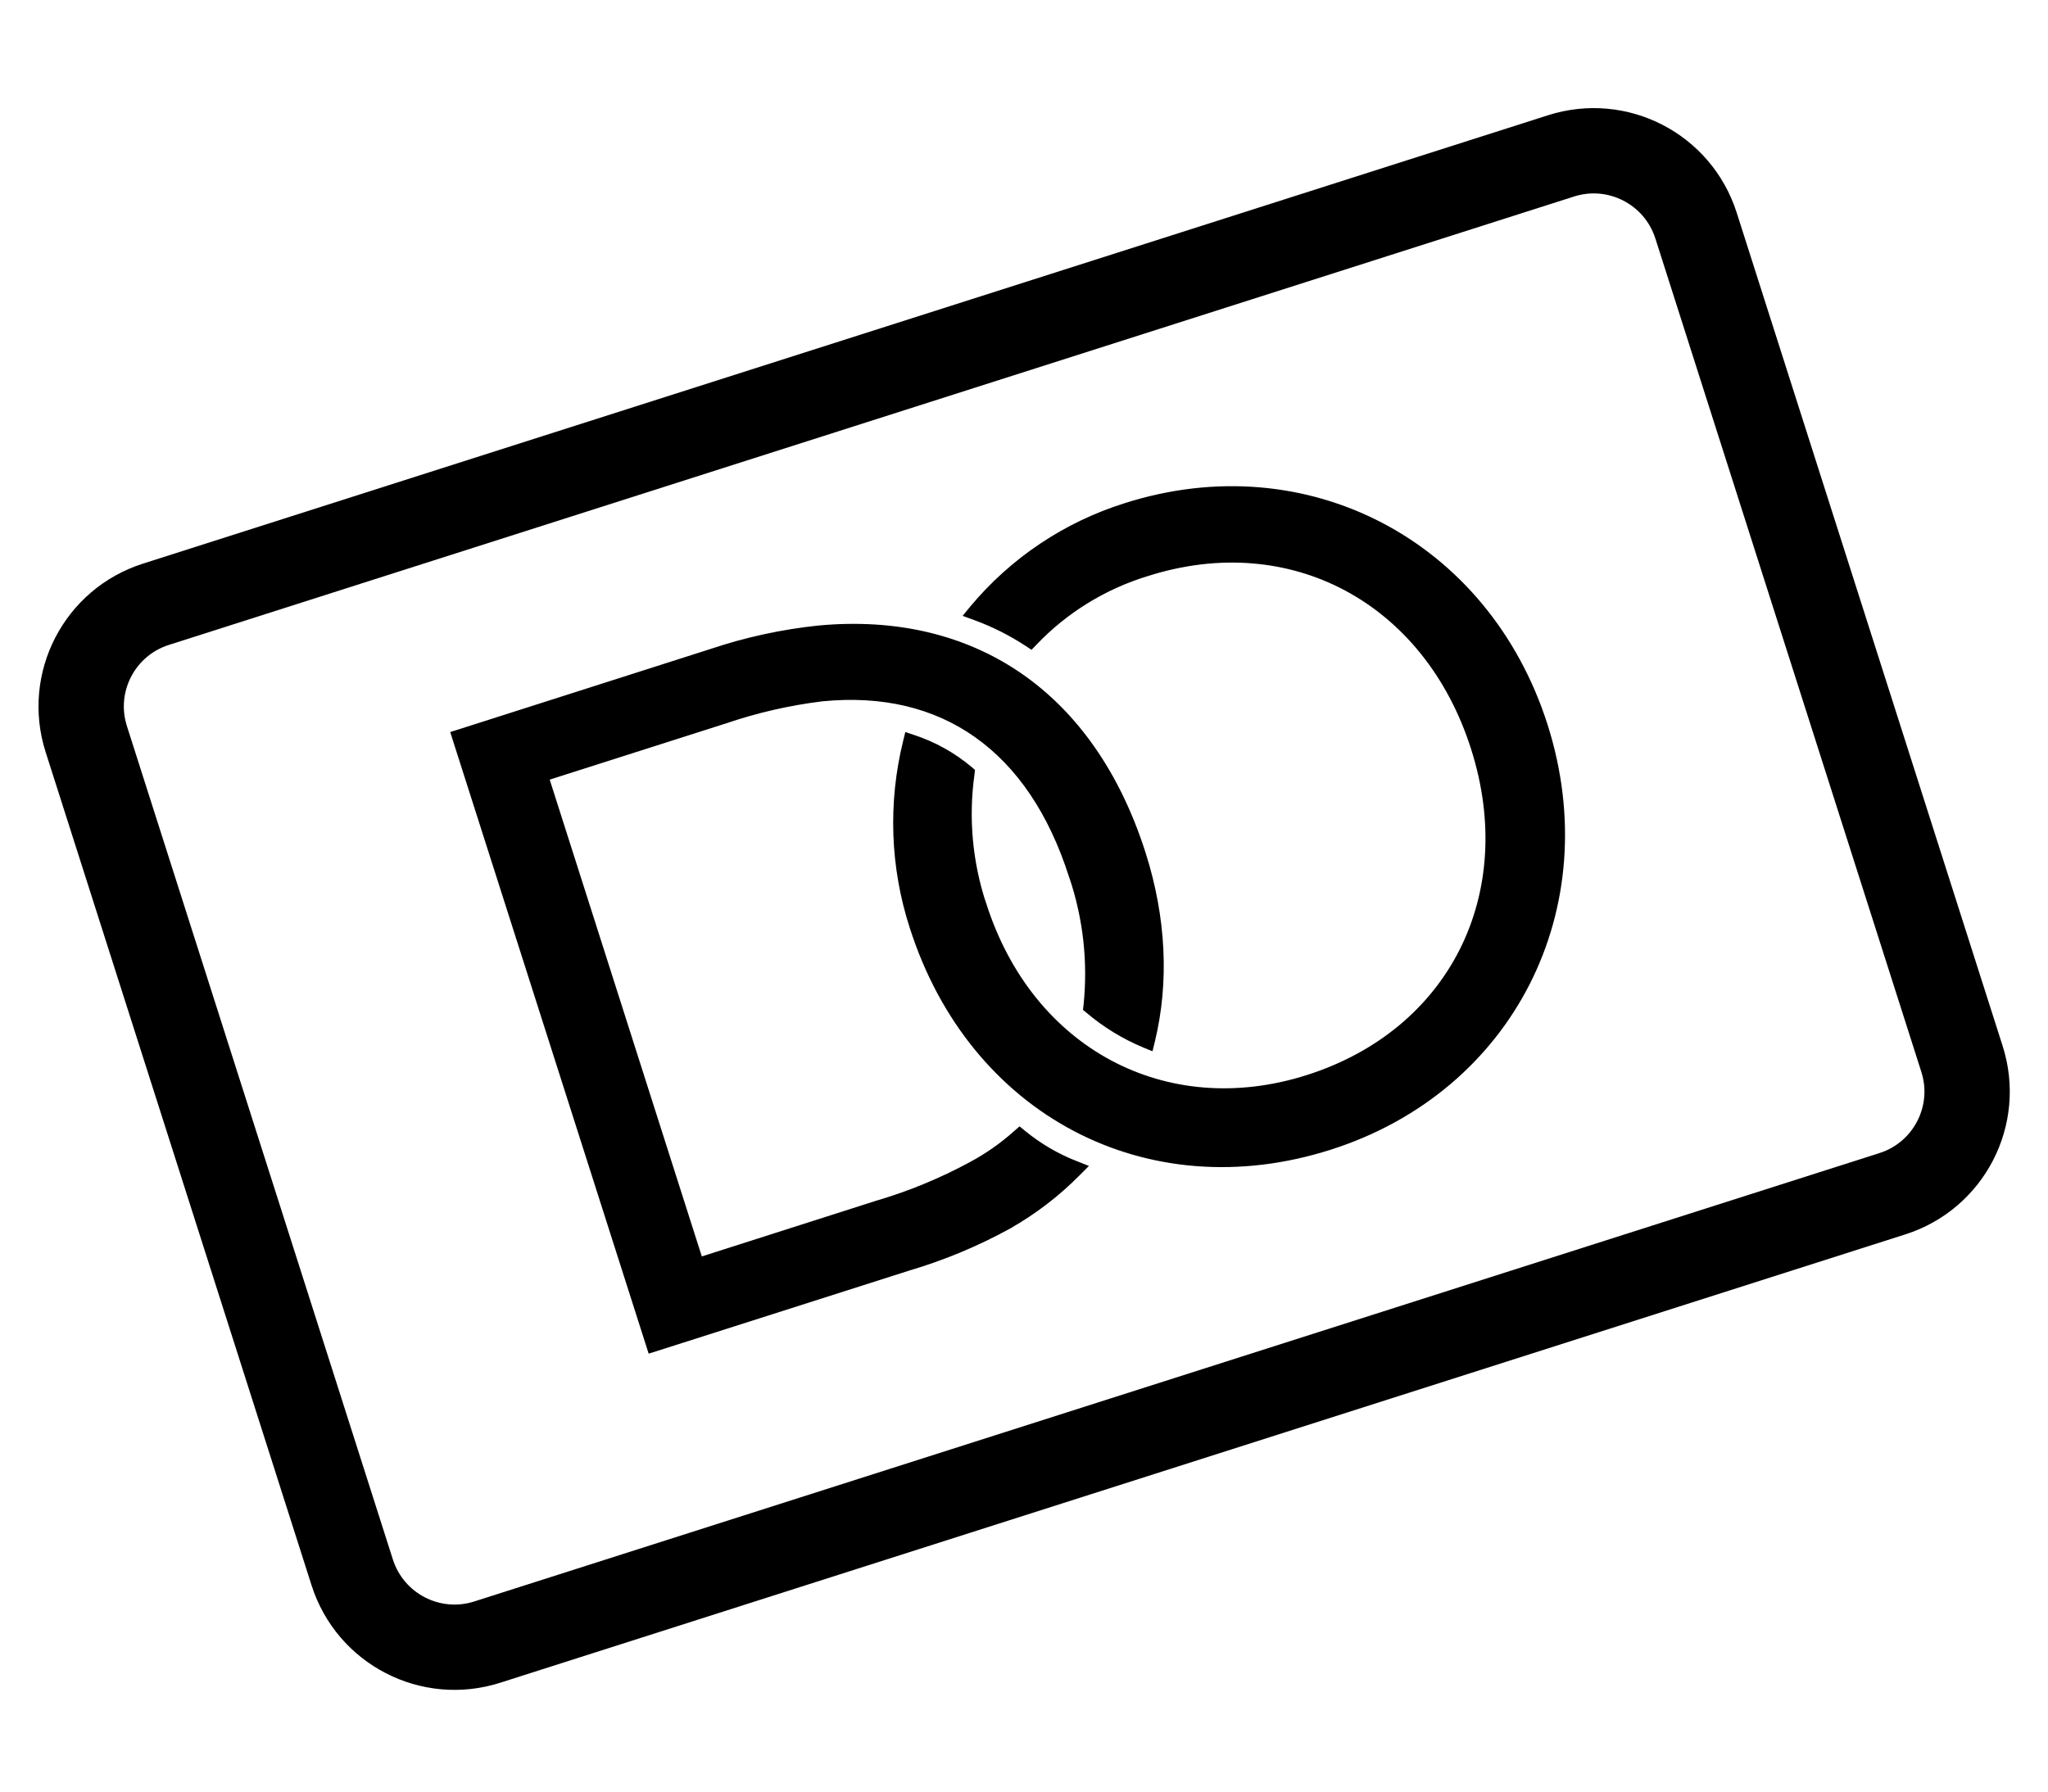
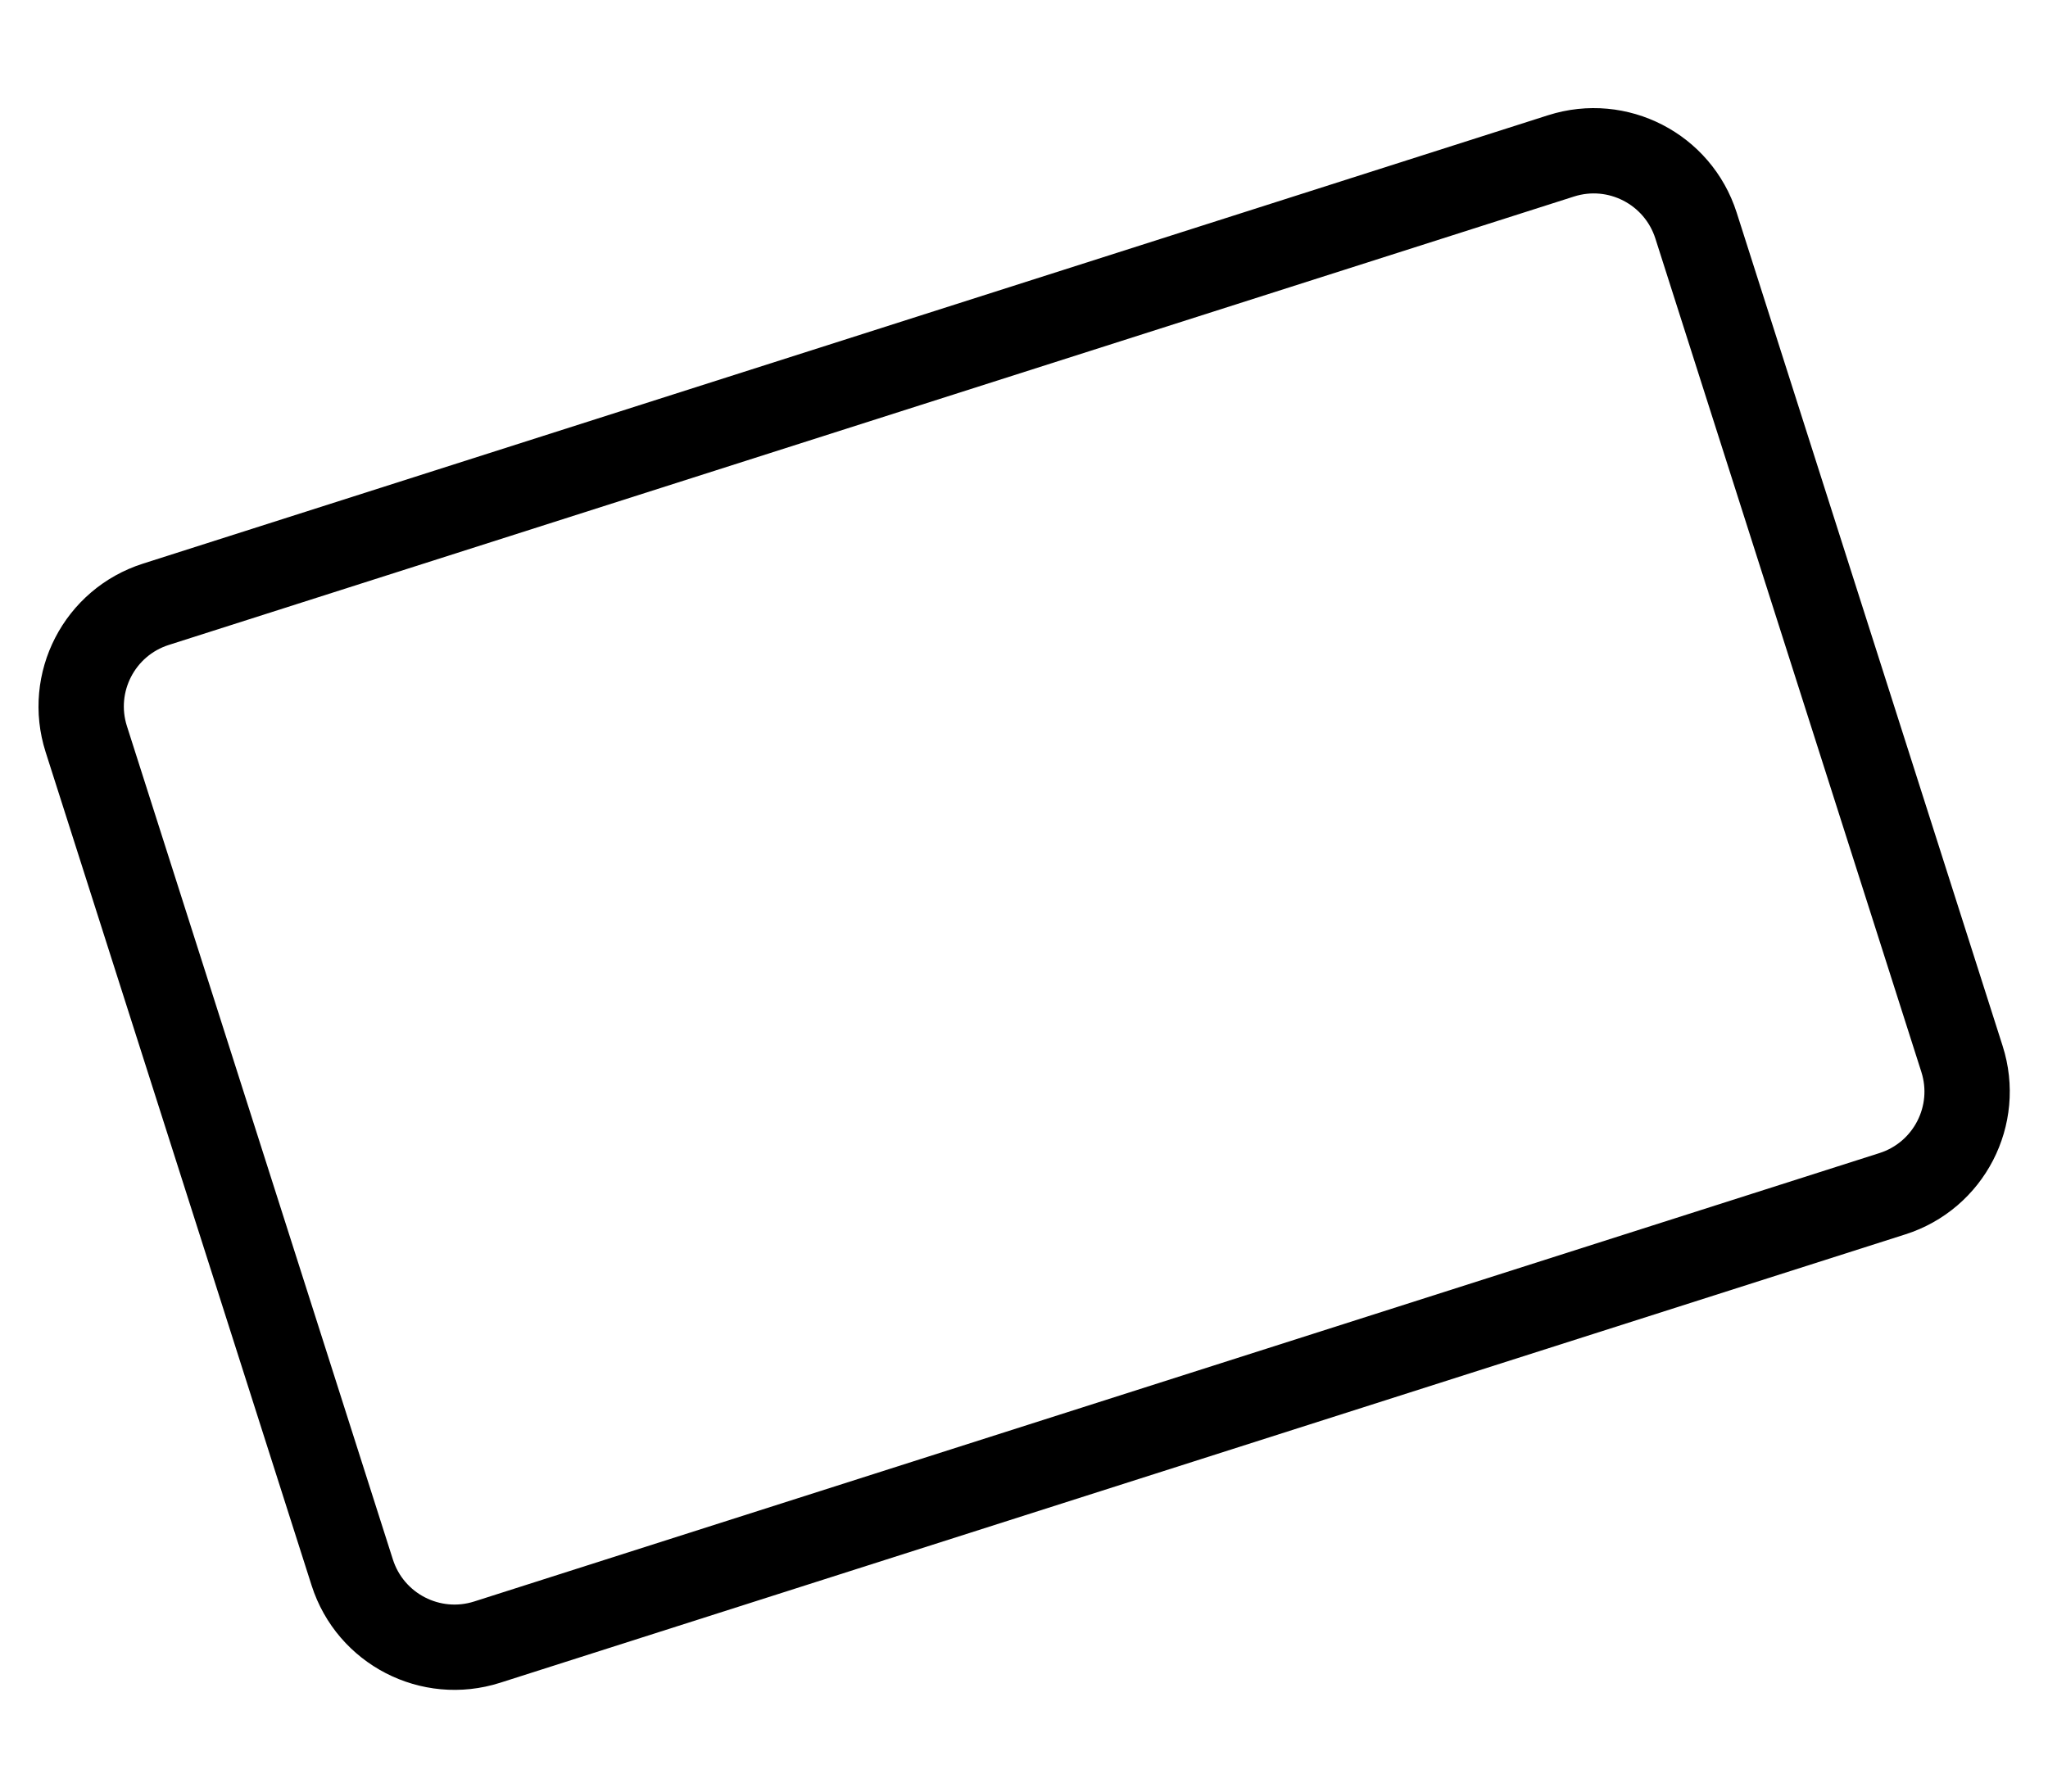
<svg xmlns="http://www.w3.org/2000/svg" width="24" height="21" viewBox="0 0 24 21" fill="none">
  <path d="M1.011 8.663C0.8 8.001 1.165 7.294 1.827 7.083L18.294 1.827C18.956 1.616 19.663 1.981 19.875 2.643L22.992 12.412C23.204 13.074 22.838 13.781 22.177 13.992L5.709 19.248C5.047 19.459 4.34 19.094 4.128 18.432L1.011 8.663Z" stroke="black" />
-   <path d="M10.709 10.861C11.399 13.024 13.448 14.109 15.581 13.428C17.693 12.754 18.767 10.638 18.087 8.506C17.406 6.375 15.306 5.272 13.194 5.946C12.496 6.165 11.877 6.58 11.409 7.141L11.364 7.196L11.43 7.22C11.647 7.299 11.854 7.403 12.046 7.529L12.081 7.552L12.11 7.522C12.474 7.14 12.931 6.859 13.435 6.705L13.436 6.705C15.13 6.164 16.731 7.023 17.286 8.762C17.838 10.49 17.027 12.107 15.332 12.648C13.659 13.182 12.061 12.334 11.51 10.605L11.509 10.605C11.346 10.111 11.298 9.587 11.37 9.072L11.373 9.045L11.352 9.027C11.159 8.865 10.936 8.741 10.696 8.662L10.645 8.645L10.632 8.698C10.456 9.412 10.482 10.161 10.709 10.861ZM10.709 10.861C10.709 10.861 10.709 10.861 10.709 10.861L10.757 10.846L10.709 10.861C10.709 10.861 10.709 10.861 10.709 10.861ZM11.982 13.295L11.949 13.268L11.917 13.296C11.755 13.441 11.576 13.566 11.385 13.668L11.385 13.668C11.037 13.856 10.672 14.007 10.293 14.119L10.293 14.119L10.292 14.119L8.192 14.79L6.379 9.106L8.479 8.436L8.479 8.436L8.48 8.436C8.853 8.308 9.238 8.219 9.63 8.171C10.345 8.1 10.961 8.249 11.457 8.601C11.954 8.953 12.335 9.51 12.576 10.265L12.577 10.266C12.743 10.756 12.801 11.276 12.747 11.79L12.744 11.816L12.765 11.833C12.96 11.999 13.18 12.133 13.417 12.232L13.471 12.254L13.485 12.197C13.65 11.518 13.618 10.765 13.377 10.01C13.08 9.078 12.585 8.378 11.937 7.932C11.289 7.487 10.492 7.298 9.594 7.382L9.593 7.382C9.168 7.427 8.748 7.518 8.343 7.654L5.387 8.598L5.339 8.613L5.354 8.661L7.619 15.757L7.634 15.804L7.682 15.789L10.638 14.846C11.048 14.725 11.443 14.56 11.818 14.354L11.818 14.354L11.818 14.353C12.112 14.186 12.381 13.979 12.618 13.739L12.672 13.685L12.601 13.657C12.377 13.57 12.168 13.447 11.982 13.295Z" fill="black" stroke="black" stroke-width="0.1" />
</svg>